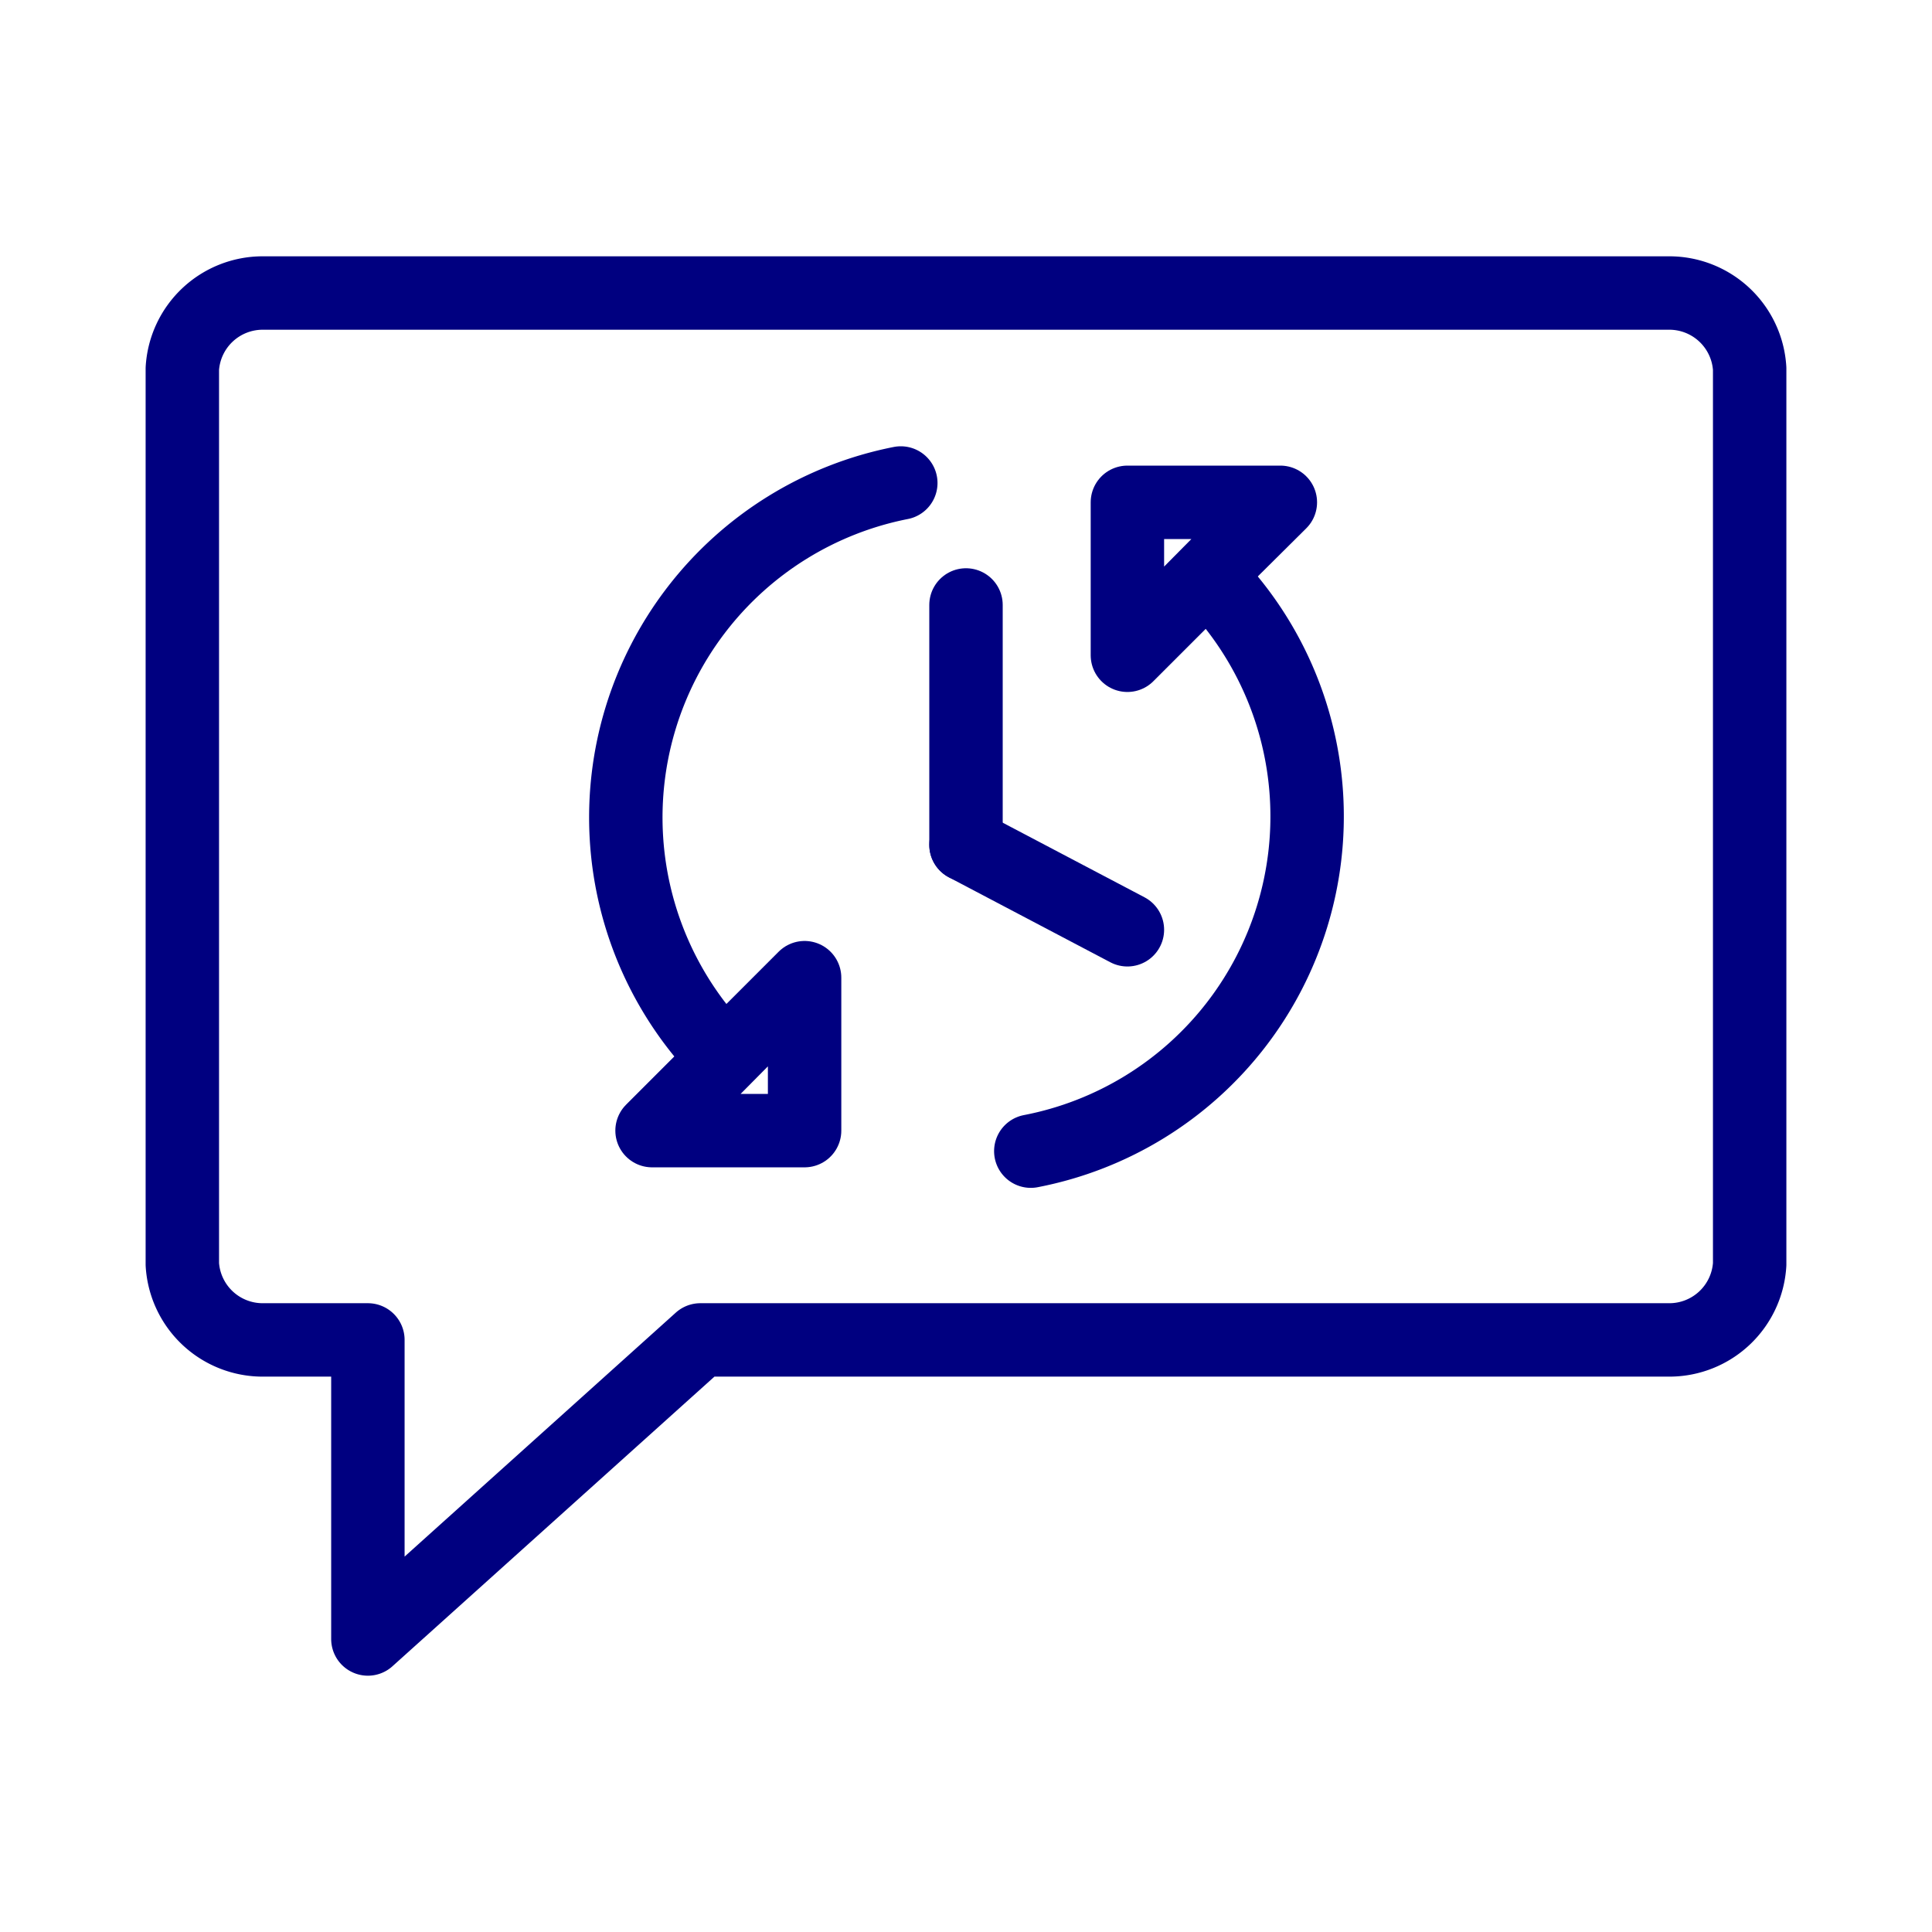
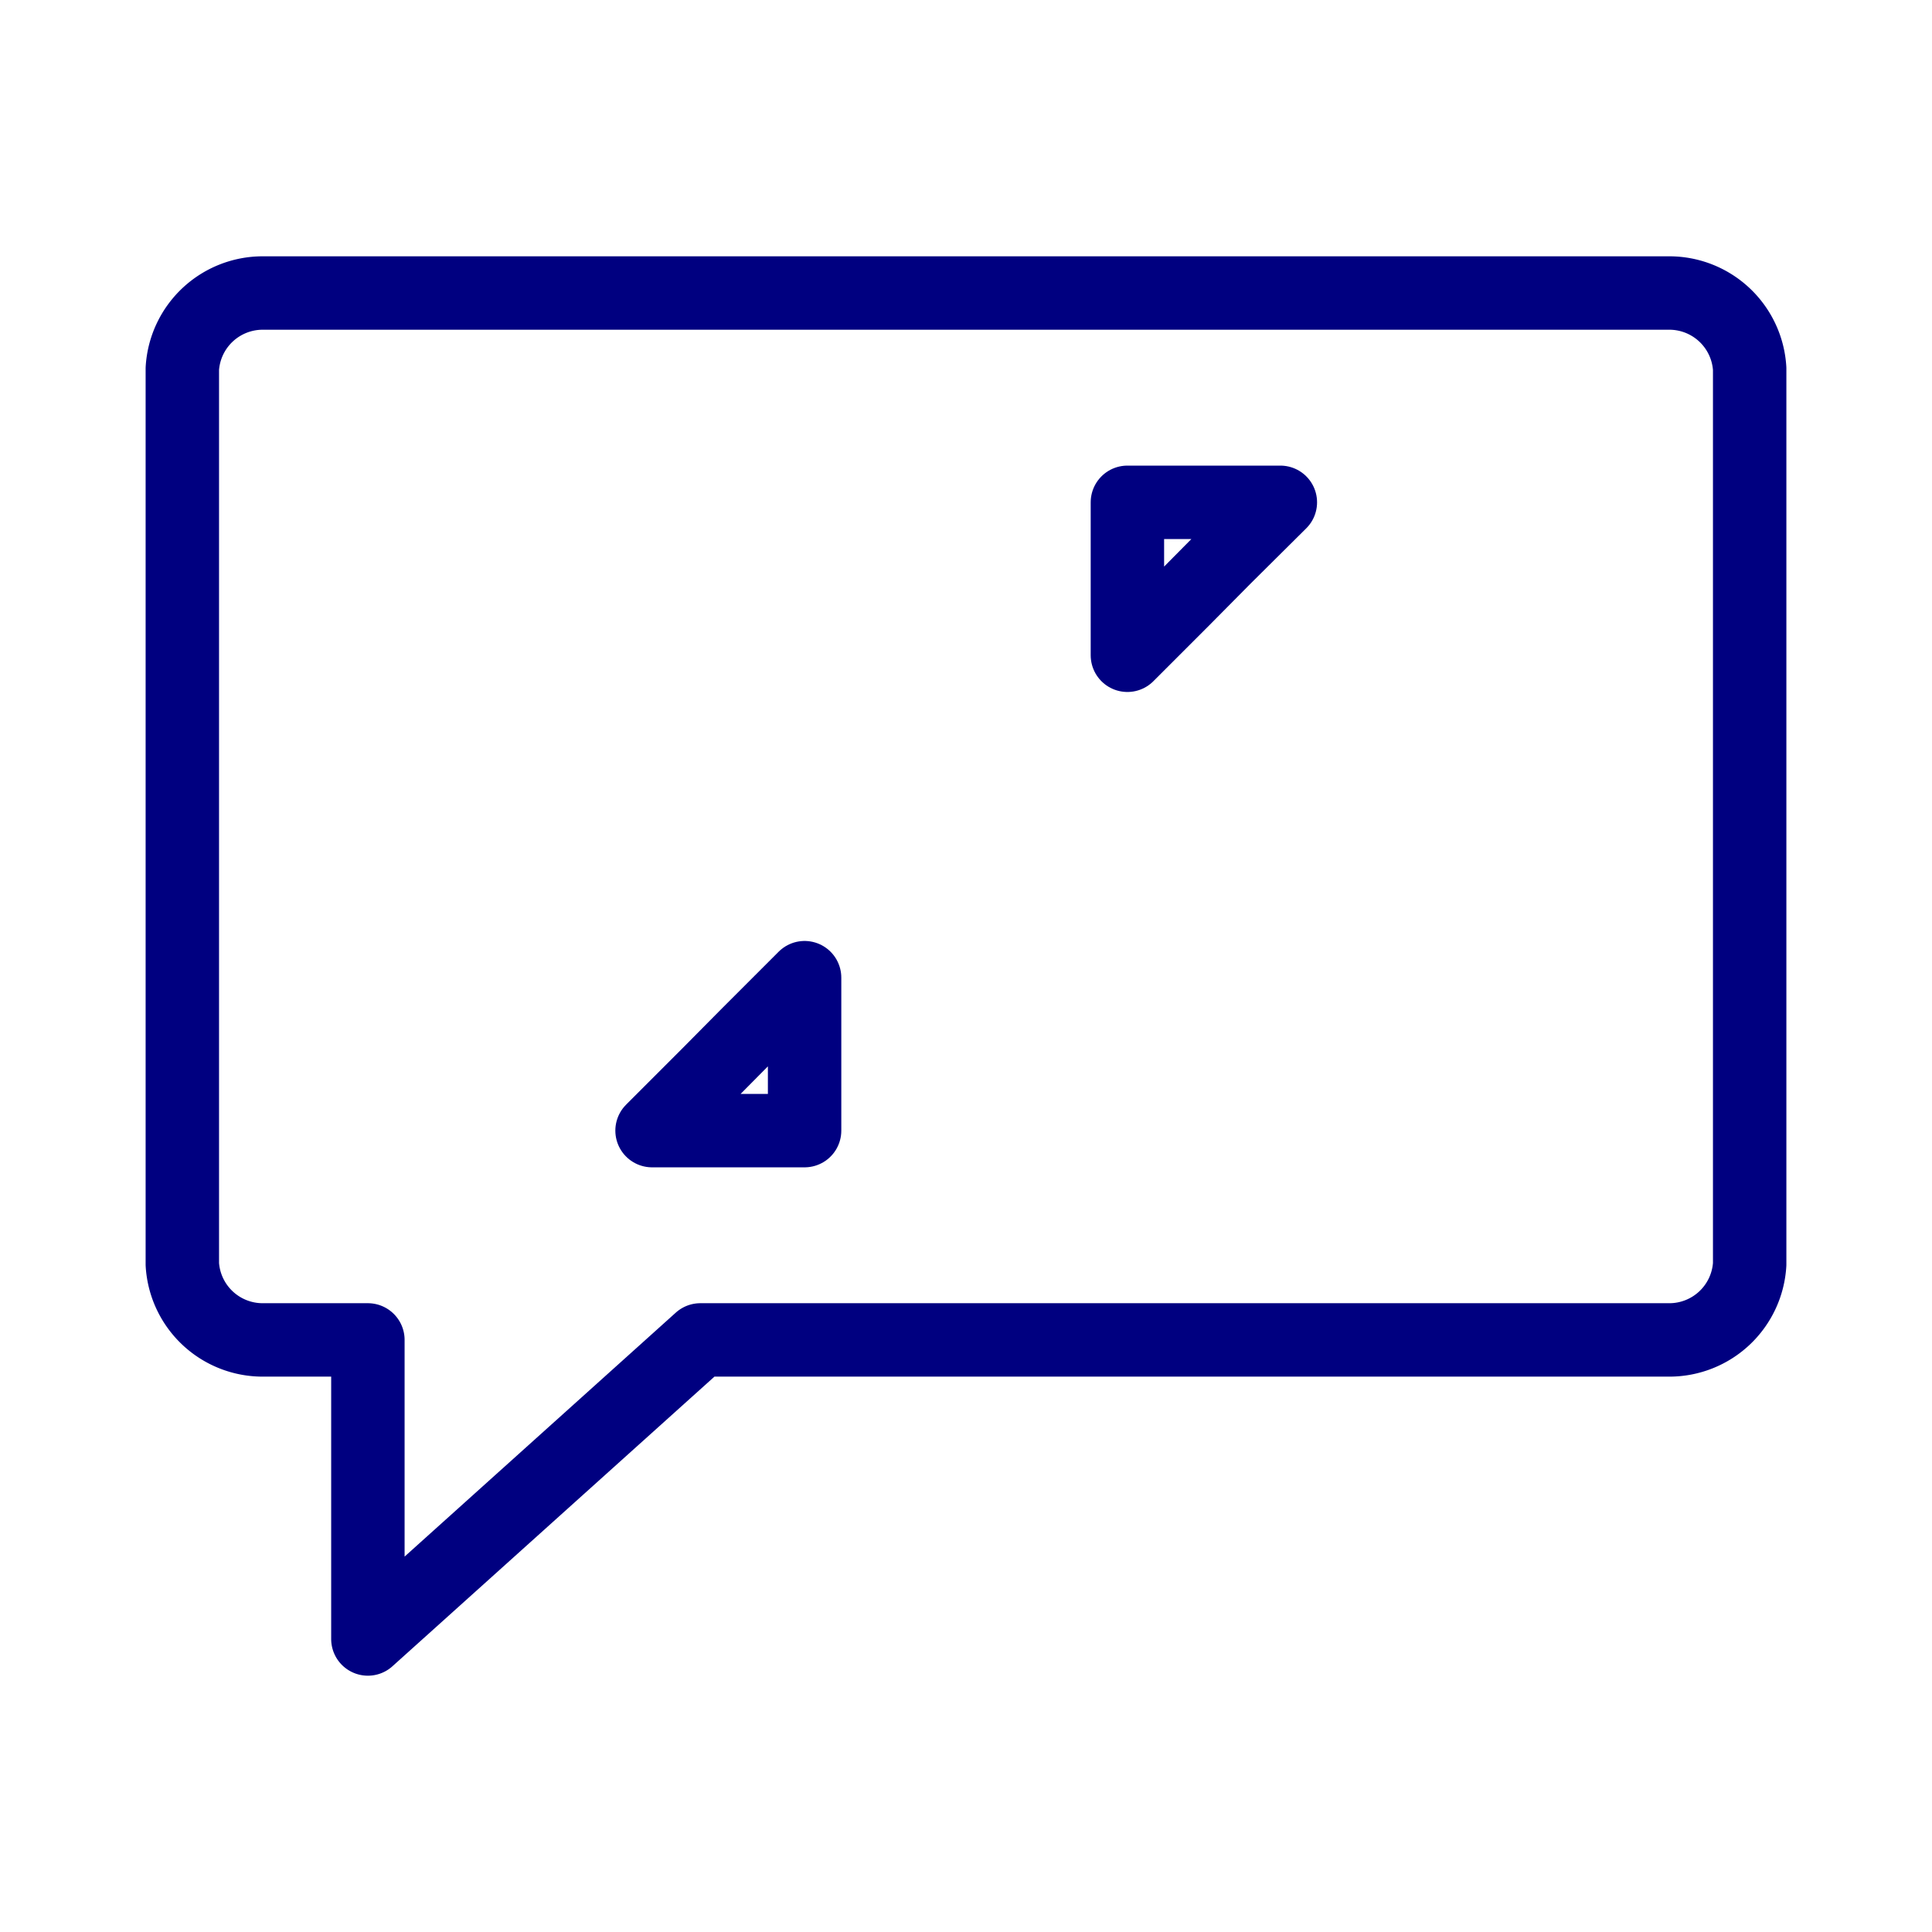
<svg xmlns="http://www.w3.org/2000/svg" width="86px" height="86px" viewBox="0 0 48.00 48.00" fill="#000080" stroke="#000080" stroke-width="1.824">
  <g id="SVGRepo_bgCarrier" stroke-width="0" />
  <g id="SVGRepo_tracerCarrier" stroke-linecap="round" stroke-linejoin="round" />
  <g id="SVGRepo_iconCarrier">
    <defs>
      <style>.a{fill:none;stroke:#000080;stroke-linecap:round;stroke-linejoin:round;}</style>
    </defs>
    <path class="a" d="M41.47,7.28H6.53a2,2,0,0,0-2,1.88V31.41a2,2,0,0,0,2,1.88H9.14v7.43l8.26-7.43H41.47a2,2,0,0,0,2-1.88V9.16A2,2,0,0,0,41.47,7.28Z" />
-     <path class="a" d="M25.61,28.6A8.47,8.47,0,0,0,30,14.3" />
-     <path class="a" d="M22.38,12A8.47,8.47,0,0,0,18,26.27" />
    <polygon class="a" points="29.39 14.9 28.01 16.28 28.01 12.48 31.81 12.48 31.81 12.48 30.42 13.86 29.39 14.9" />
    <polygon class="a" points="18.61 25.67 19.99 24.29 19.99 28.09 16.2 28.09 17.58 26.71 18.61 25.67" />
-     <line class="a" x1="24" y1="20.99" x2="24" y2="15.03" />
-     <line class="a" x1="28.01" y1="23.1" x2="24" y2="20.99" />
  </g>
</svg>